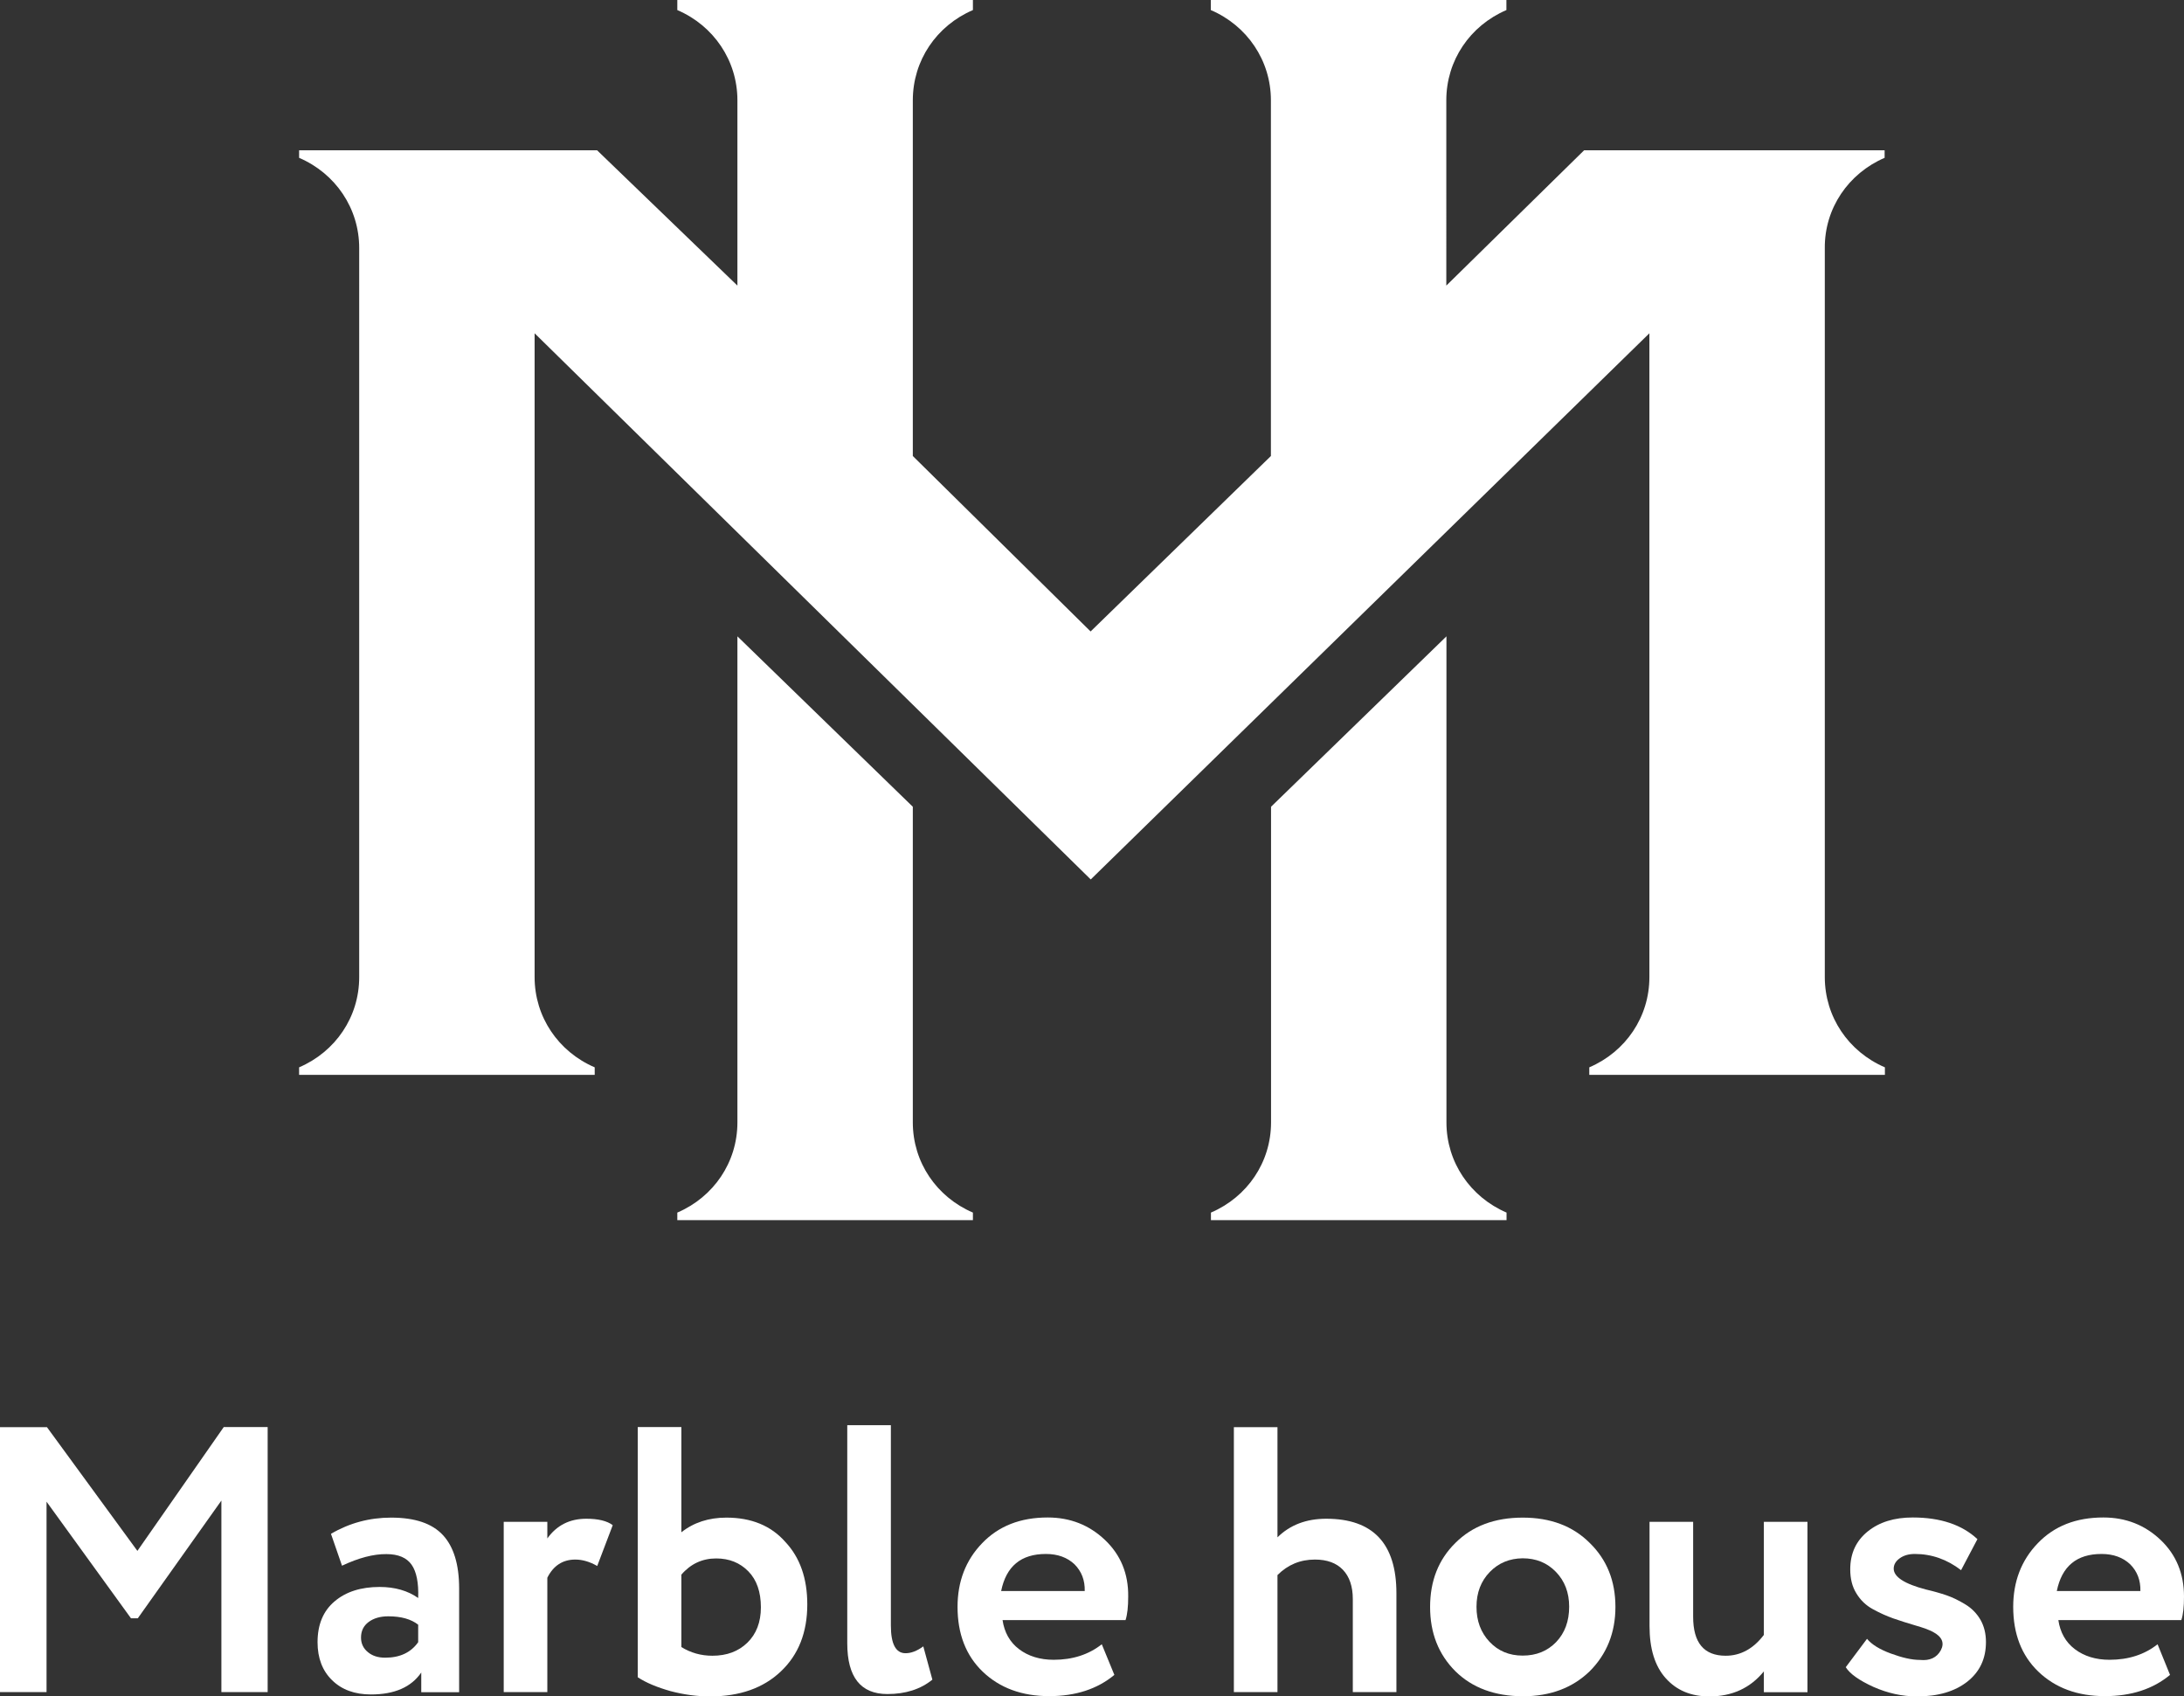
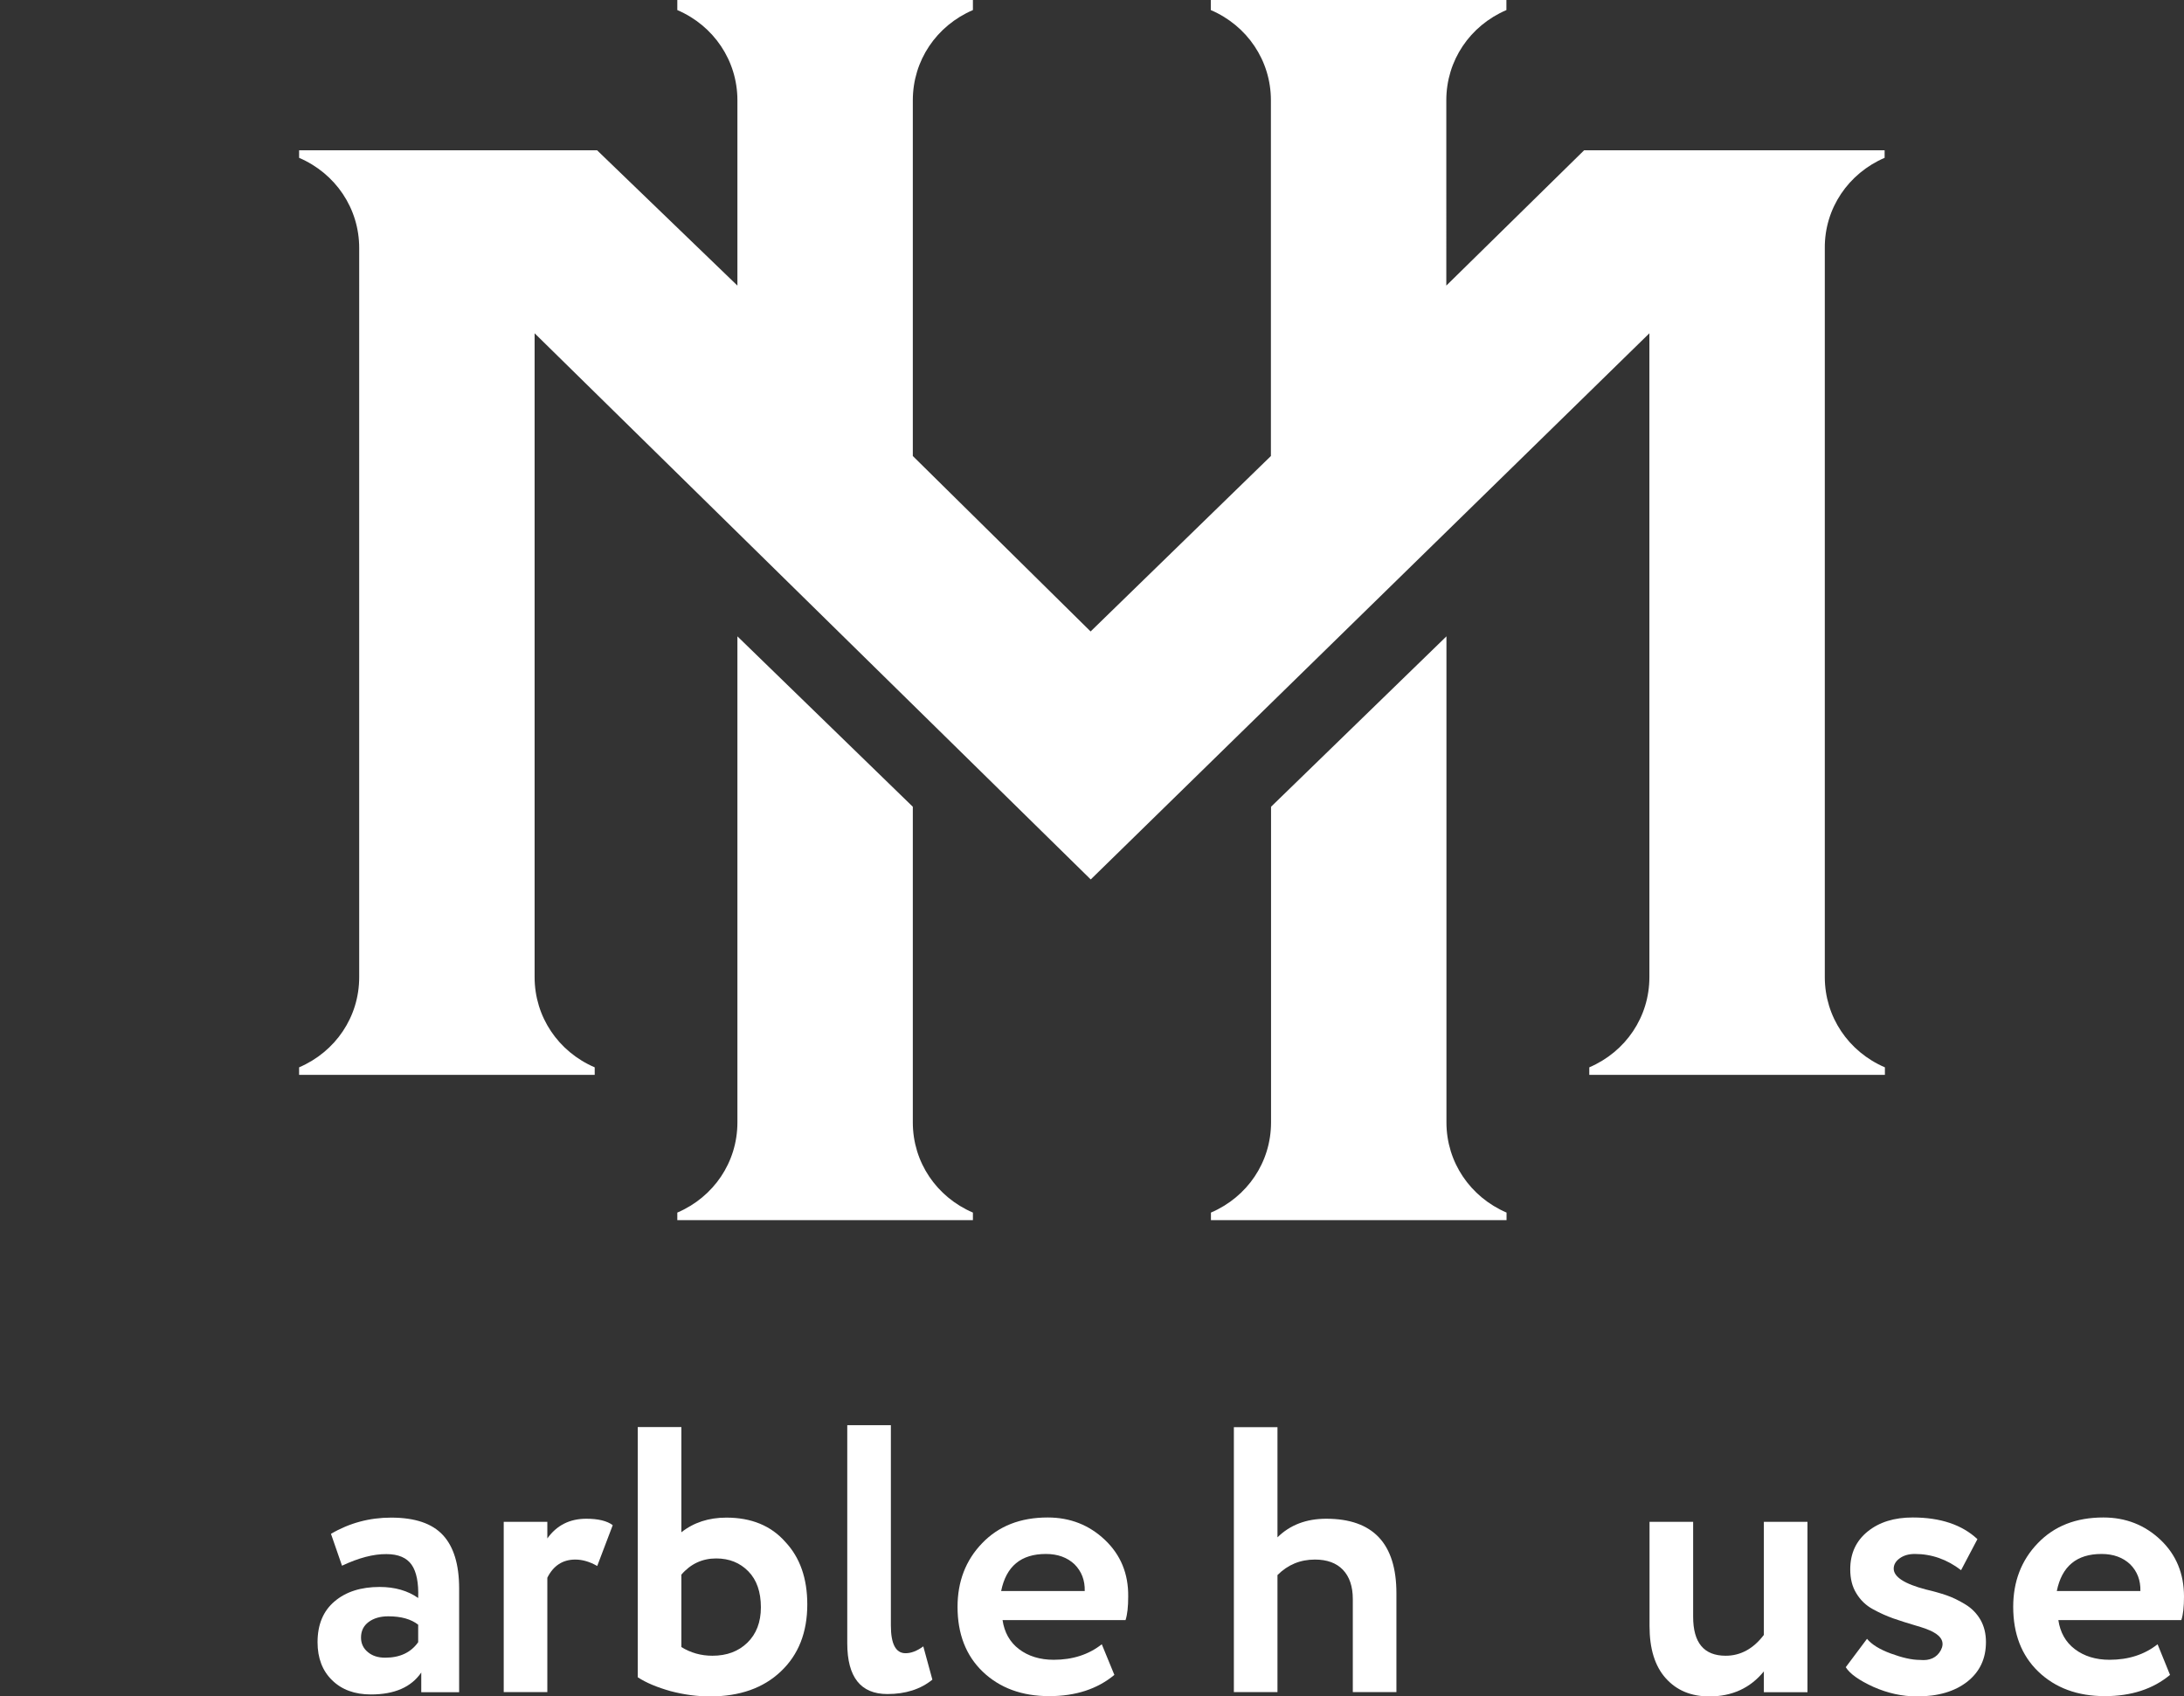
<svg xmlns="http://www.w3.org/2000/svg" version="1.1" id="Слой_1" x="0px" y="0px" viewBox="0 0 1562.6 1213.5" style="enable-background:new 0 0 1562.6 1213.5;" xml:space="preserve">
  <rect x="0" y="0" width="1562.6" height="1213.5" fill="#333333" stroke="none" />
  <style type="text/css"> .st0{fill:#FFFFFF;} </style>
  <g>
    <g>
      <path class="st0" d="M909.4,577.1v225.8c0,28.4-16.9,53.3-43,64.5v5.4h211.5v-5.4c-26-11.2-43-36.1-43-64.5V455.2L909.4,577.1z" />
      <path class="st0" d="M527.6,455.2v347.7c0,28.4-16.9,53.3-43,64.5v5.4h211.5v-5.4c-26.1-11.2-43-36.1-43-64.5V577.1L527.6,455.2z" />
      <path class="st0" d="M1137.1,763.5v5.4h43h125.5h43v-5.4c-26.1-11.2-43-36.2-43-64.5V177.4c-0.2-28.3,16.8-53.3,42.8-64.5v-5.4 h-215l-98.6,96.8V71.7c0-28.4,16.9-53.3,43-64.5V0H866.3v7.2c26.1,11.2,43,36.2,43,64.5v254.5l-129,125.5L653.1,326.2V71.7 c0-28.4,16.9-53.3,43-64.5V0H484.6v7.2c26.1,11.2,43,36.2,43,64.5v132.6l-100.4-96.8H214v5.4c26.1,11.2,43,36.2,43,64.5V699 c0,28.4-16.9,53.3-43,64.5v5.4h43h125.5h43v-5.4c-26.1-11.2-43-36.2-43-64.5V238.4l397.9,390.7l399.7-390.7V699 C1180.1,727.4,1163.2,752.3,1137.1,763.5z" />
    </g>
    <g>
-       <polygon class="st0" points="98.3,1109.4 33.6,1020.9 0,1020.9 0,1210.4 33.3,1210.4 33.3,1074.2 93.7,1157.6 98.6,1157.6 158.4,1073.4 158.4,1210.4 191.5,1210.4 191.5,1020.8 160.1,1020.8 " />
      <path class="st0" d="M279.8,1085.6c-15.5,0-29.9,3.9-43,11.6l7.9,22.8c11.9-5.6,22.5-8.4,31.8-8.3c8.5,0,14.5,2.6,18,7.6 s5.1,13,4.7,23.8c-7.4-5.2-16.6-7.9-27.6-7.9c-13.3,0-24.1,3.4-32.2,10.3c-8.1,6.8-12.2,16.6-12.2,29.2c0,11.4,3.5,20.5,10.4,27.2 c6.9,6.8,16.2,10.2,27.8,10.2c16.8,0,28.8-5.2,36-15.7v14.1h27.1v-74.2c0-17.2-3.9-29.9-11.6-38.2 C309.1,1089.7,296.8,1085.6,279.8,1085.6z M299.2,1174.7c-5.2,7.4-13.1,11.1-23.6,11.1c-5.1,0-9.2-1.3-12.4-4 c-3.2-2.6-4.9-6.1-4.9-10.4c0-4.7,1.8-8.4,5.4-11.1s8.3-4.1,14.1-4.1c9.2,0,16.3,2,21.4,6V1174.7z" />
      <path class="st0" d="M391.6,1100.5v-11.9h-31.2v121.8h31.2l0,0v-81.8c4.3-8.6,11-13,20-13c5.2,0,10.5,1.6,15.7,4.6l11.1-29.2 c-4.1-3.1-10.5-4.6-18.9-4.6C407.6,1086.4,398.3,1091.1,391.6,1100.5z" />
      <path class="st0" d="M519.7,1085.6c-12.6,0-23.4,3.5-32.2,10.5v-75.3h-31.2v179c6.1,4,13.9,7.2,23.4,9.9 c9.5,2.5,18.9,3.8,28.3,3.8c21.3,0,38.2-6,50.7-17.9c12.6-11.9,18.9-27.9,18.9-47.9c0-18.6-5.2-33.5-15.7-44.7 C551.7,1091.4,537.6,1085.6,519.7,1085.6z M534.7,1175.1c-6.4,6.2-14.7,9.3-25,9.3c-8.2,0-15.5-2.1-22.2-6.2v-51.8 c6.6-7.7,15-11.6,24.9-11.6c9.4,0,17,3.1,23,9.2s9,14.7,9,25.8C544.4,1160.4,541.1,1168.9,534.7,1175.1z" />
      <path class="st0" d="M790.5,1101.5c-11.2-10.6-24.8-16-40.9-16c-19.5,0-35.1,6.1-46.9,18.4c-11.8,12.2-17.6,27.5-17.6,45.5 c0,19.4,6,34.8,17.9,46.3c12.3,11.8,28.2,17.6,47.7,17.6c18.9,0,34.5-5.1,46.6-15.2l-9-21.9c-9.4,7.4-20.9,11.1-34.4,11.1 c-9.9,0-18.2-2.6-24.8-7.6s-10.5-12-11.8-20.8h88c1.3-4,1.9-9.6,1.9-16.8C807.4,1125.7,801.8,1112.2,790.5,1101.5z M776.1,1138.1 h-59.8c3.6-17.7,14.2-26.5,32-26.5c8.5,0,15.3,2.5,20.5,7.4C773.8,1124,776.3,1130.4,776.1,1138.1z" />
      <path class="st0" d="M647.9,1182.6c-7,0-10.5-6.6-10.5-19.8v-143.3h-31.2v156c0,24.2,9.6,36.3,28.7,36.3c13,0,23.7-3.4,32.2-10.3 l-6.5-23.8C656.1,1181,651.9,1182.6,647.9,1182.6z" />
      <path class="st0" d="M948.9,1086.4c-14.2,0-25.9,4.4-34.9,13.3v-78.8h-31.2v189.5H914v-83.7c7.4-7.4,16.3-11.1,26.8-11.1 c8.6,0,15.3,2.4,20,7.3s7.1,11.9,7.1,20.9v66.6h31.2v-70.7C999.1,1104.2,982.4,1086.4,948.9,1086.4z" />
-       <path class="st0" d="M1137.4,1103.7c-12.1-12.1-28.1-18.1-47.9-18.1c-20,0-36.1,6-48.2,18.1c-12.1,11.9-18.1,27.2-18.1,45.8 s6,33.9,18.1,46c12.1,11.9,28.2,17.8,48.2,17.9c19.7,0,35.6-6,47.9-17.9c12.2-12.2,18.4-27.6,18.4-46 C1155.8,1130.9,1149.7,1115.7,1137.4,1103.7z M1113.4,1174.6c-6.3,6.5-14.2,9.7-24,9.7c-9.6,0-17.5-3.3-23.7-9.9s-9.3-14.9-9.3-25 s3.2-18.4,9.5-24.9s14.2-9.7,23.5-9.8c9.6,0,17.5,3.2,23.8,9.7s9.5,14.8,9.5,24.9C1122.7,1159.7,1119.6,1168.1,1113.4,1174.6z" />
      <path class="st0" d="M1262,1088.6v80.9c-7.5,9.9-16.7,14.9-27.3,14.9c-15.6,0-23.3-9.3-23.3-27.9v-67.9h-31.2v74.5 c0,16.3,3.8,28.7,11.6,37.4c7.8,8.7,18.1,13,31.2,13c16.3,0,29.3-6,39-17.9v14.9h31.2v-121.9H1262L1262,1088.6z" />
      <path class="st0" d="M1406.2,1147.7c-4.6-2.8-9.1-5-13.4-6.5c-4.4-1.5-9.3-2.9-14.9-4.2c-15.3-4-23-9-23-14.9 c0-2.9,1.5-5.4,4.3-7.4c2.9-2.1,6.5-3.1,10.8-3.1c12.1,0,23.1,3.9,33.1,11.6l11.7-22.2c-11-10.3-26.5-15.5-46.3-15.5 c-13.2,0-23.9,3.3-32.2,10c-8.3,6.7-12.5,15.7-12.5,27.1c0,6.7,1.4,12.4,4.4,17.2c2.9,4.8,6.8,8.6,11.8,11.3 c4.9,2.7,9.8,4.9,14.6,6.6c4.8,1.7,10,3.3,15.7,5c5.7,1.6,9.9,3.2,12.6,4.6c6.6,3.5,8.5,7.9,5.7,13.2c-2.9,5.3-7.9,7.6-14.9,6.9 c-5.8,0-12.8-1.6-20.9-4.6c-7.9-2.9-13.6-6.4-17-10.5l-15.2,20.3c2.9,4.7,9.5,9.4,19.8,14.1c10.2,4.5,20.5,6.8,31.2,6.8 c15,0,26.9-3.5,35.9-10.5c9-7.1,13.4-16.5,13.4-28.4c0-6-1.3-11.2-3.8-15.7C1414.4,1154.2,1410.8,1150.5,1406.2,1147.7z" />
      <path class="st0" d="M1562.6,1142.1c0-16.4-5.6-30-16.8-40.6c-11.2-10.6-24.8-16-40.9-16c-19.5,0-35.1,6.1-46.9,18.4 c-11.8,12.2-17.6,27.5-17.6,45.5c0,19.4,6,34.8,17.9,46.3c12.3,11.8,28.2,17.6,47.7,17.6c18.9,0,34.5-5.1,46.6-15.2l-8.9-21.9 c-9.4,7.4-20.8,11.1-34.4,11.1c-9.9,0-18.2-2.6-24.8-7.6c-6.6-5-10.5-12-11.8-20.8h88C1562,1155,1562.6,1149.4,1562.6,1142.1z M1531.4,1138.1h-59.8c3.6-17.7,14.2-26.5,32-26.5c8.5,0,15.3,2.5,20.5,7.4C1529.1,1124,1531.6,1130.4,1531.4,1138.1z" />
    </g>
  </g>
</svg>